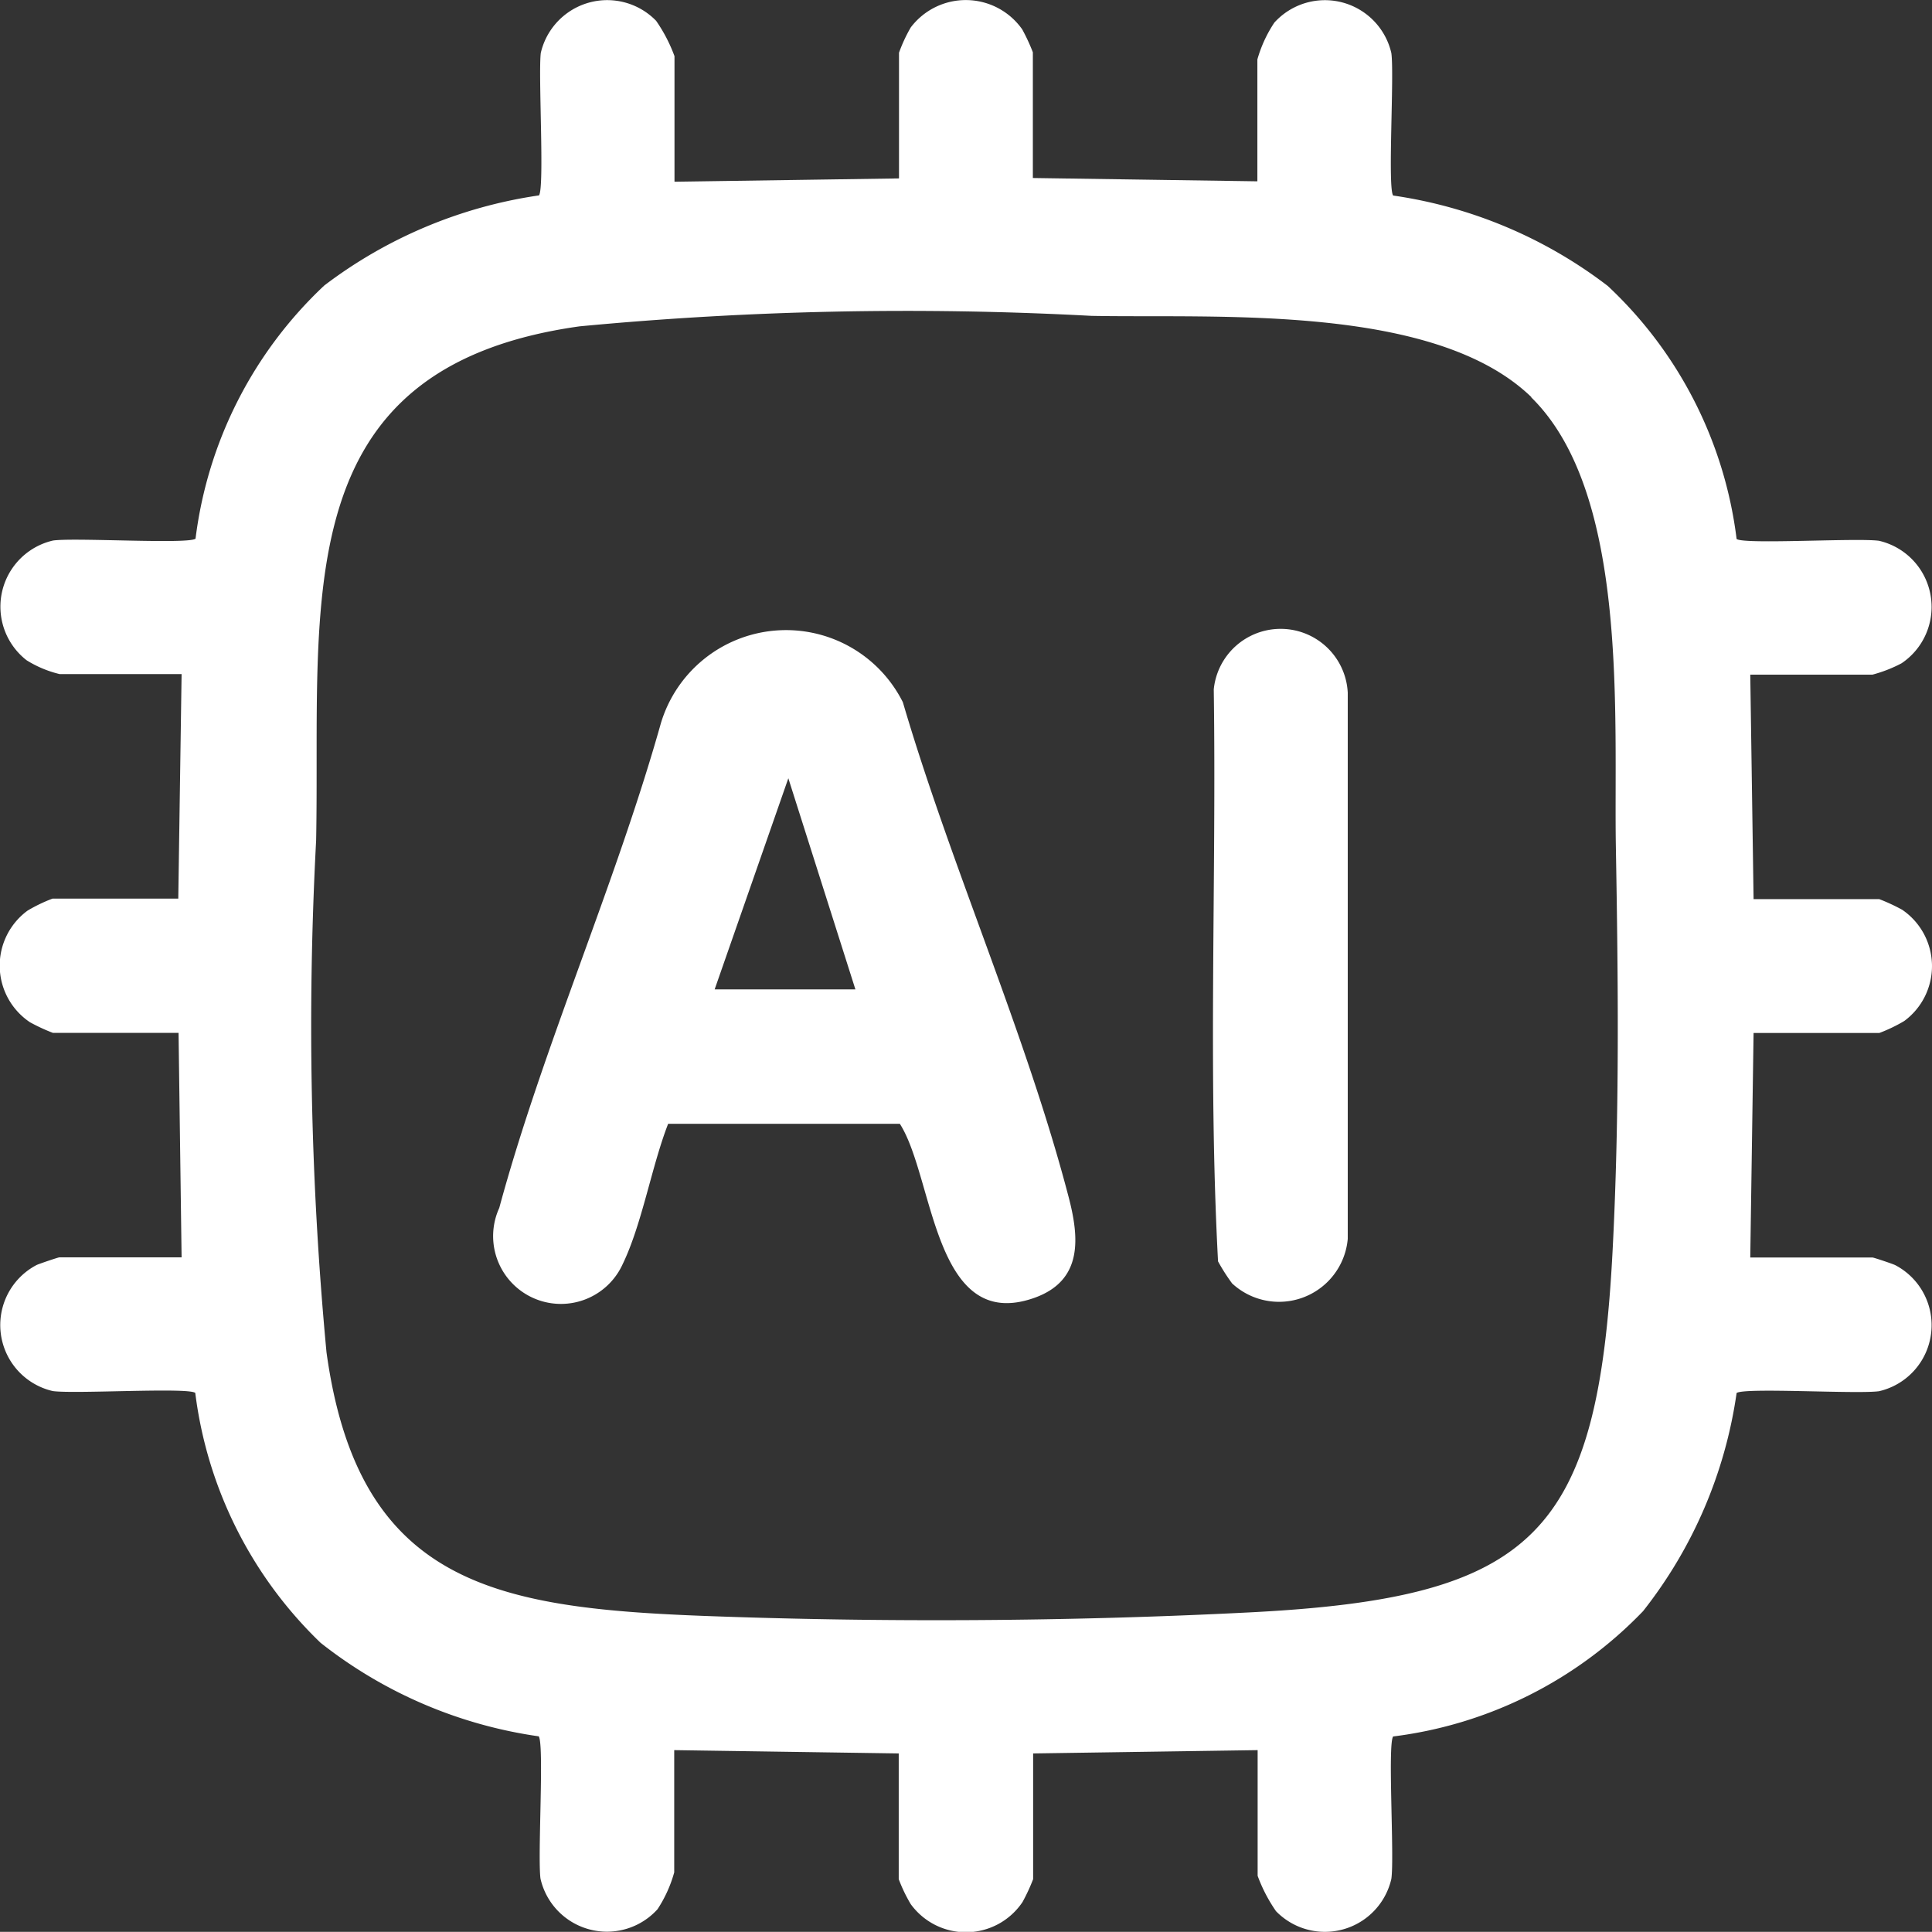
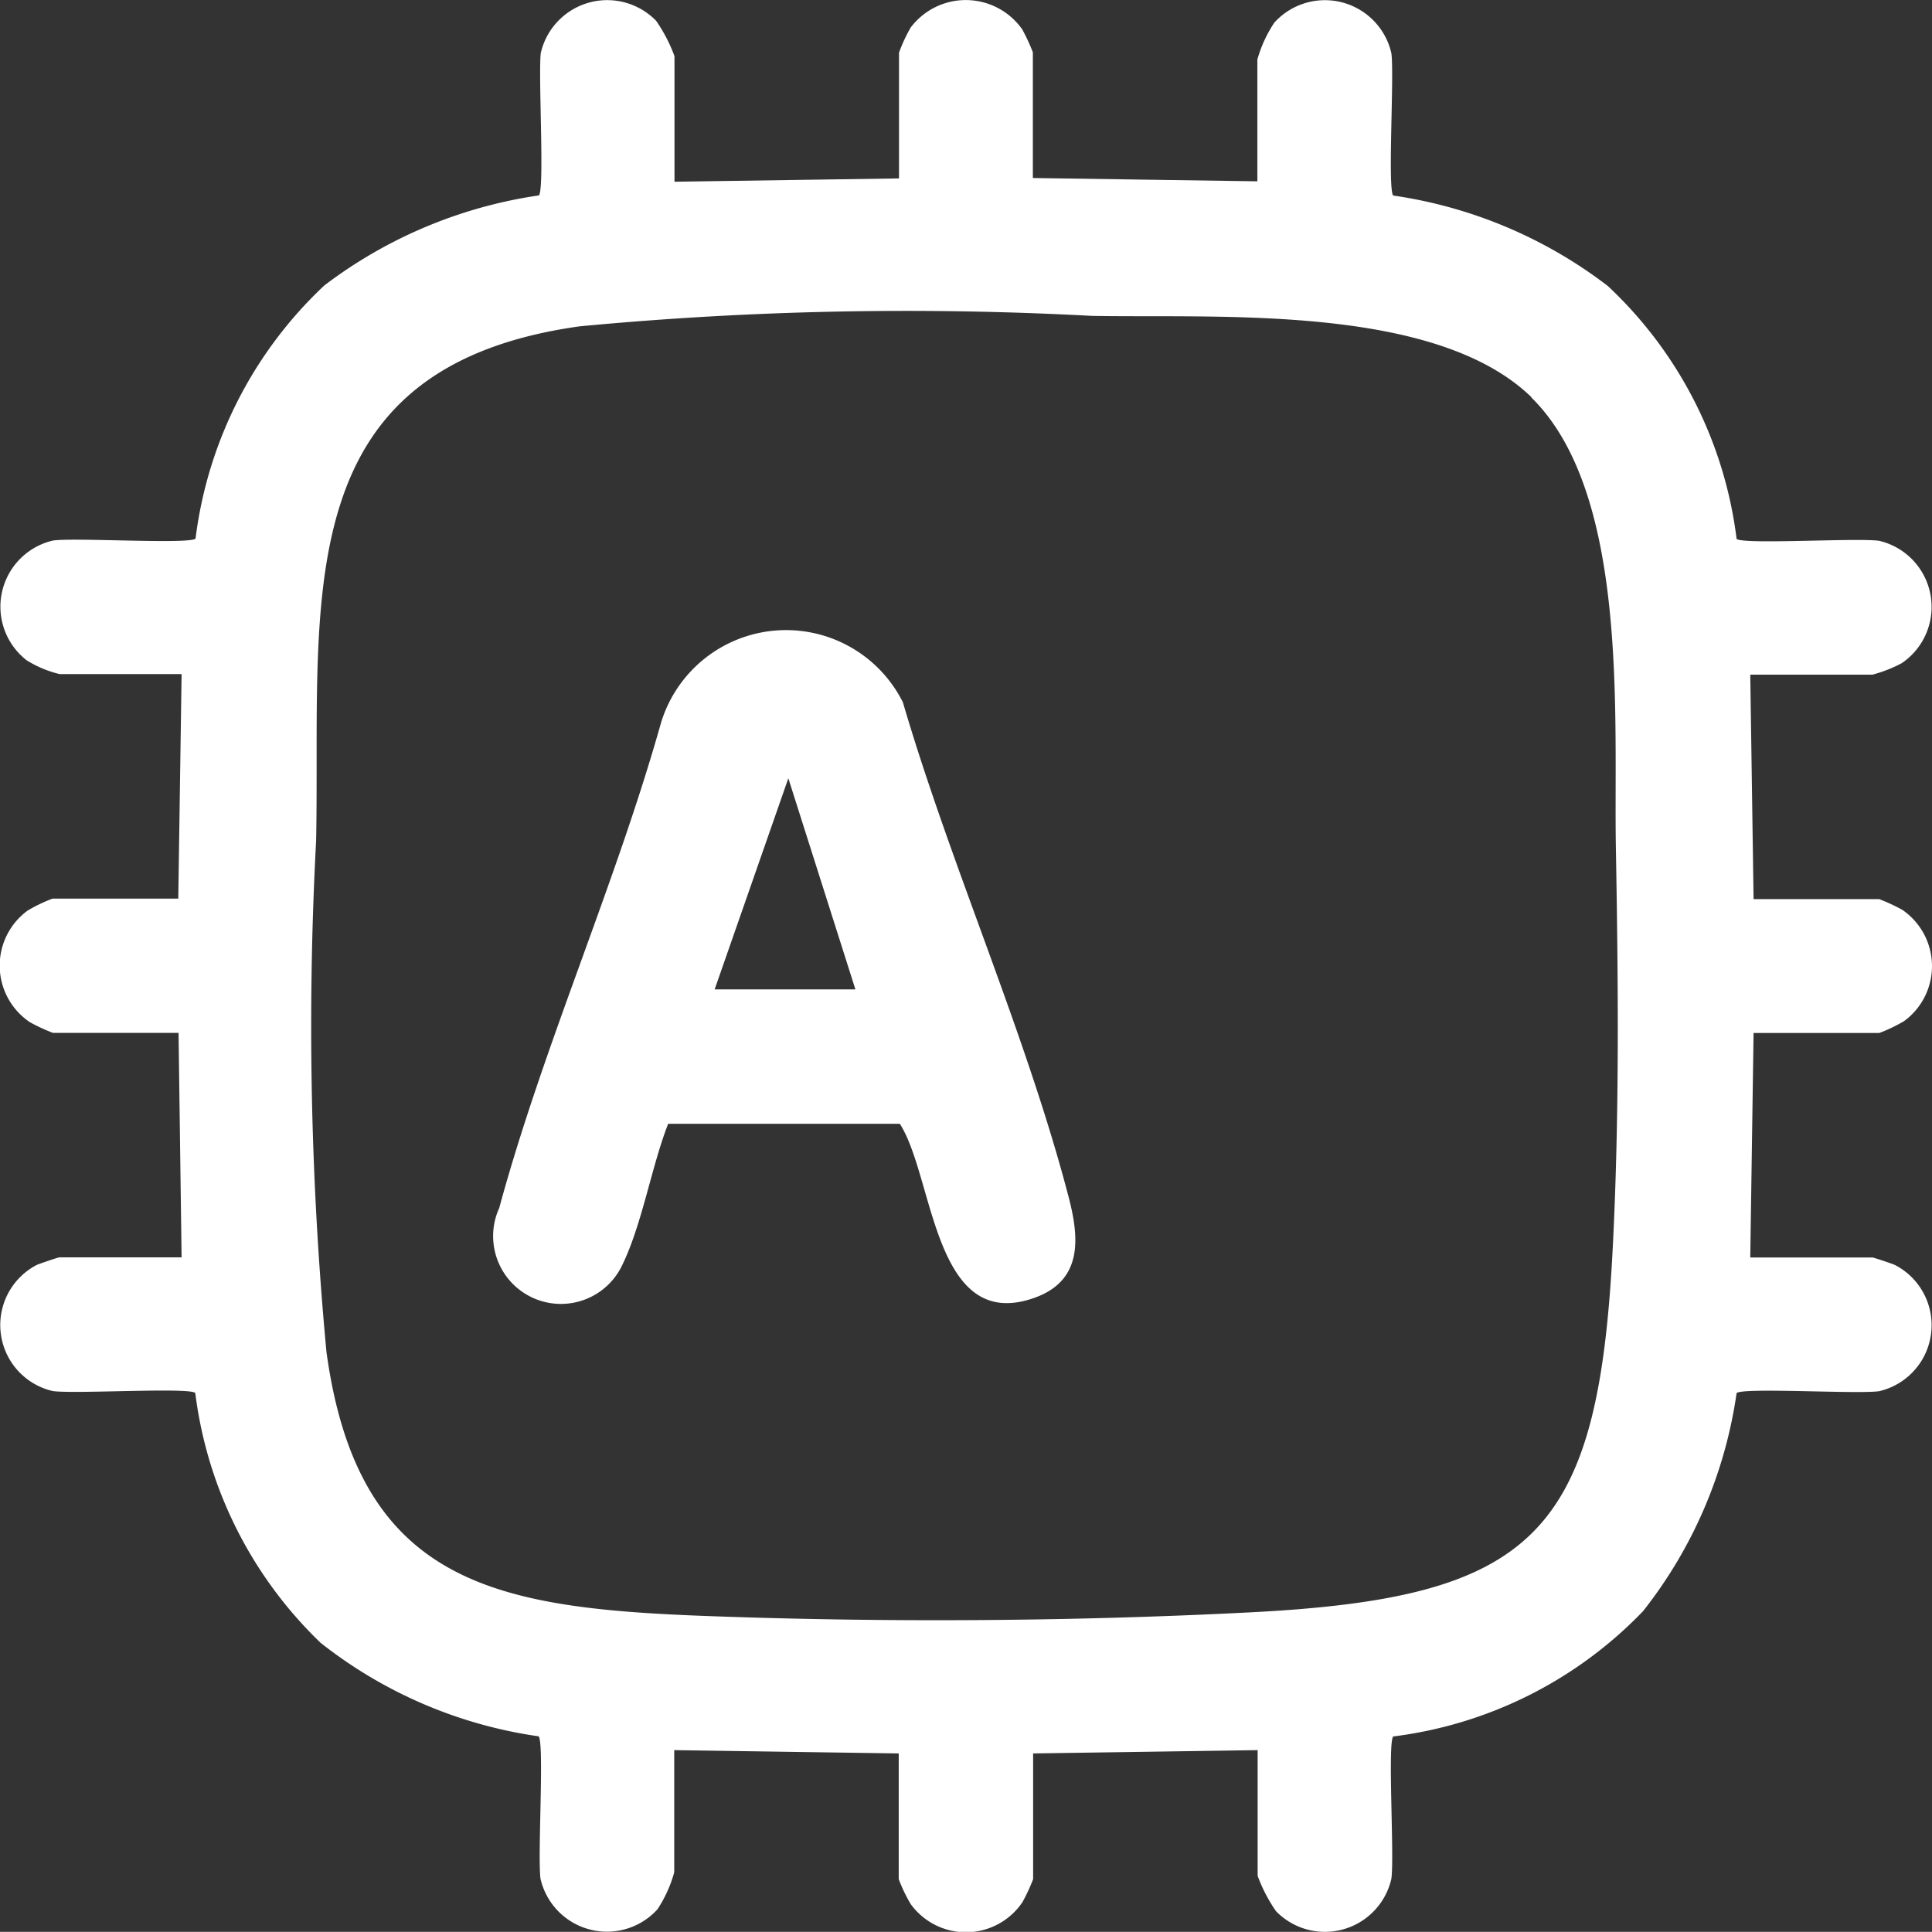
<svg xmlns="http://www.w3.org/2000/svg" id="Group_6530" data-name="Group 6530" width="14.001" height="14" viewBox="0 0 14.001 14">
  <rect x="0" y="0" width="14.001" height="14" fill="#333333" stroke="none" />
  <defs>
    <clipPath id="clip-path">
      <rect id="Rectangle_4503" data-name="Rectangle 4503" width="14.001" height="14" fill="#fff" />
    </clipPath>
  </defs>
  <g id="Group_6529" data-name="Group 6529" clip-path="url(#clip-path)">
    <path id="Path_3337" data-name="Path 3337" d="M4.888,1.318l1.627-.024V.383A1.129,1.129,0,0,1,6.6.2a.5.5,0,0,1,.808.014,1.371,1.371,0,0,1,.077.166v.911l1.627.024V.432A.944.944,0,0,1,9.235.165a.494.494,0,0,1,.848.221c.022.162-.028.975.013,1.032a3.343,3.343,0,0,1,1.555.655,3.017,3.017,0,0,1,.934,1.834c.056.041.87-.009,1.032.013a.492.492,0,0,1,.163.888,1,1,0,0,1-.21.082h-.886l.024,1.627h.911a1.368,1.368,0,0,1,.166.077A.494.494,0,0,1,13.8,7.4a1.13,1.13,0,0,1-.181.087h-.911l-.024,1.627h.886c.009,0,.143.045.164.055a.491.491,0,0,1-.117.914c-.162.022-.975-.028-1.032.013a3.306,3.306,0,0,1-.678,1.581,3.031,3.031,0,0,1-1.811.908c-.041.057.01.869-.013,1.032a.494.494,0,0,1-.836.234,1.132,1.132,0,0,1-.133-.256v-.911l-1.627.024v.911a1.368,1.368,0,0,1-.077.166A.494.494,0,0,1,6.6,13.8a1.13,1.13,0,0,1-.087-.181v-.911l-1.627-.024v.886a.944.944,0,0,1-.121.267.494.494,0,0,1-.848-.221c-.022-.162.028-.975-.013-1.032a3.3,3.3,0,0,1-1.581-.678,3.035,3.035,0,0,1-.908-1.811c-.056-.041-.87.009-1.032-.013a.491.491,0,0,1-.117-.914c.02-.009.155-.055.164-.055h.886L1.294,7.486H.383a1.366,1.366,0,0,1-.166-.077A.494.494,0,0,1,.2,6.6a1.131,1.131,0,0,1,.181-.087h.911l.024-1.627H.432a.806.806,0,0,1-.239-.1.492.492,0,0,1,.192-.868c.162-.022.975.028,1.032-.013A3.028,3.028,0,0,1,2.35,2.07a3.372,3.372,0,0,1,1.556-.653C3.947,1.36,3.9.547,3.919.385A.494.494,0,0,1,4.755.152a1.133,1.133,0,0,1,.133.256ZM11.1,2.881C10.4,2.2,8.822,2.308,7.91,2.29A25.09,25.09,0,0,0,4.2,2.366c-2.144.3-1.876,2-1.909,3.725A25.269,25.269,0,0,0,2.366,9.8c.23,1.675,1.217,1.853,2.727,1.911,1.3.049,2.667.041,3.959-.025,2.072-.105,2.529-.562,2.635-2.635.05-.974.04-1.943.023-2.913-.016-.933.1-2.561-.615-3.259" transform="translate(0 -0.001)" fill="#fff" />
    <path id="Path_3338" data-name="Path 3338" d="M148.916,191.309c-.12.308-.189.727-.33,1.018a.491.491,0,0,1-.894-.408c.317-1.169.842-2.342,1.172-3.515a.947.947,0,0,1,1.753-.15c.348,1.186.889,2.392,1.2,3.581.079.3.106.609-.246.735-.733.261-.726-.872-.976-1.261Zm1.357-.974-.486-1.53-.534,1.53Z" transform="translate(-144.074 -183.165)" fill="#fff" />
-     <path id="Path_3339" data-name="Path 3339" d="M361.72,192.433a1.378,1.378,0,0,1-.1-.157c-.073-1.374-.011-2.765-.031-4.145a.487.487,0,0,1,.971.024v3.958a.5.5,0,0,1-.841.32" transform="translate(-352.793 -183.135)" fill="#fff" />
  </g>
</svg>